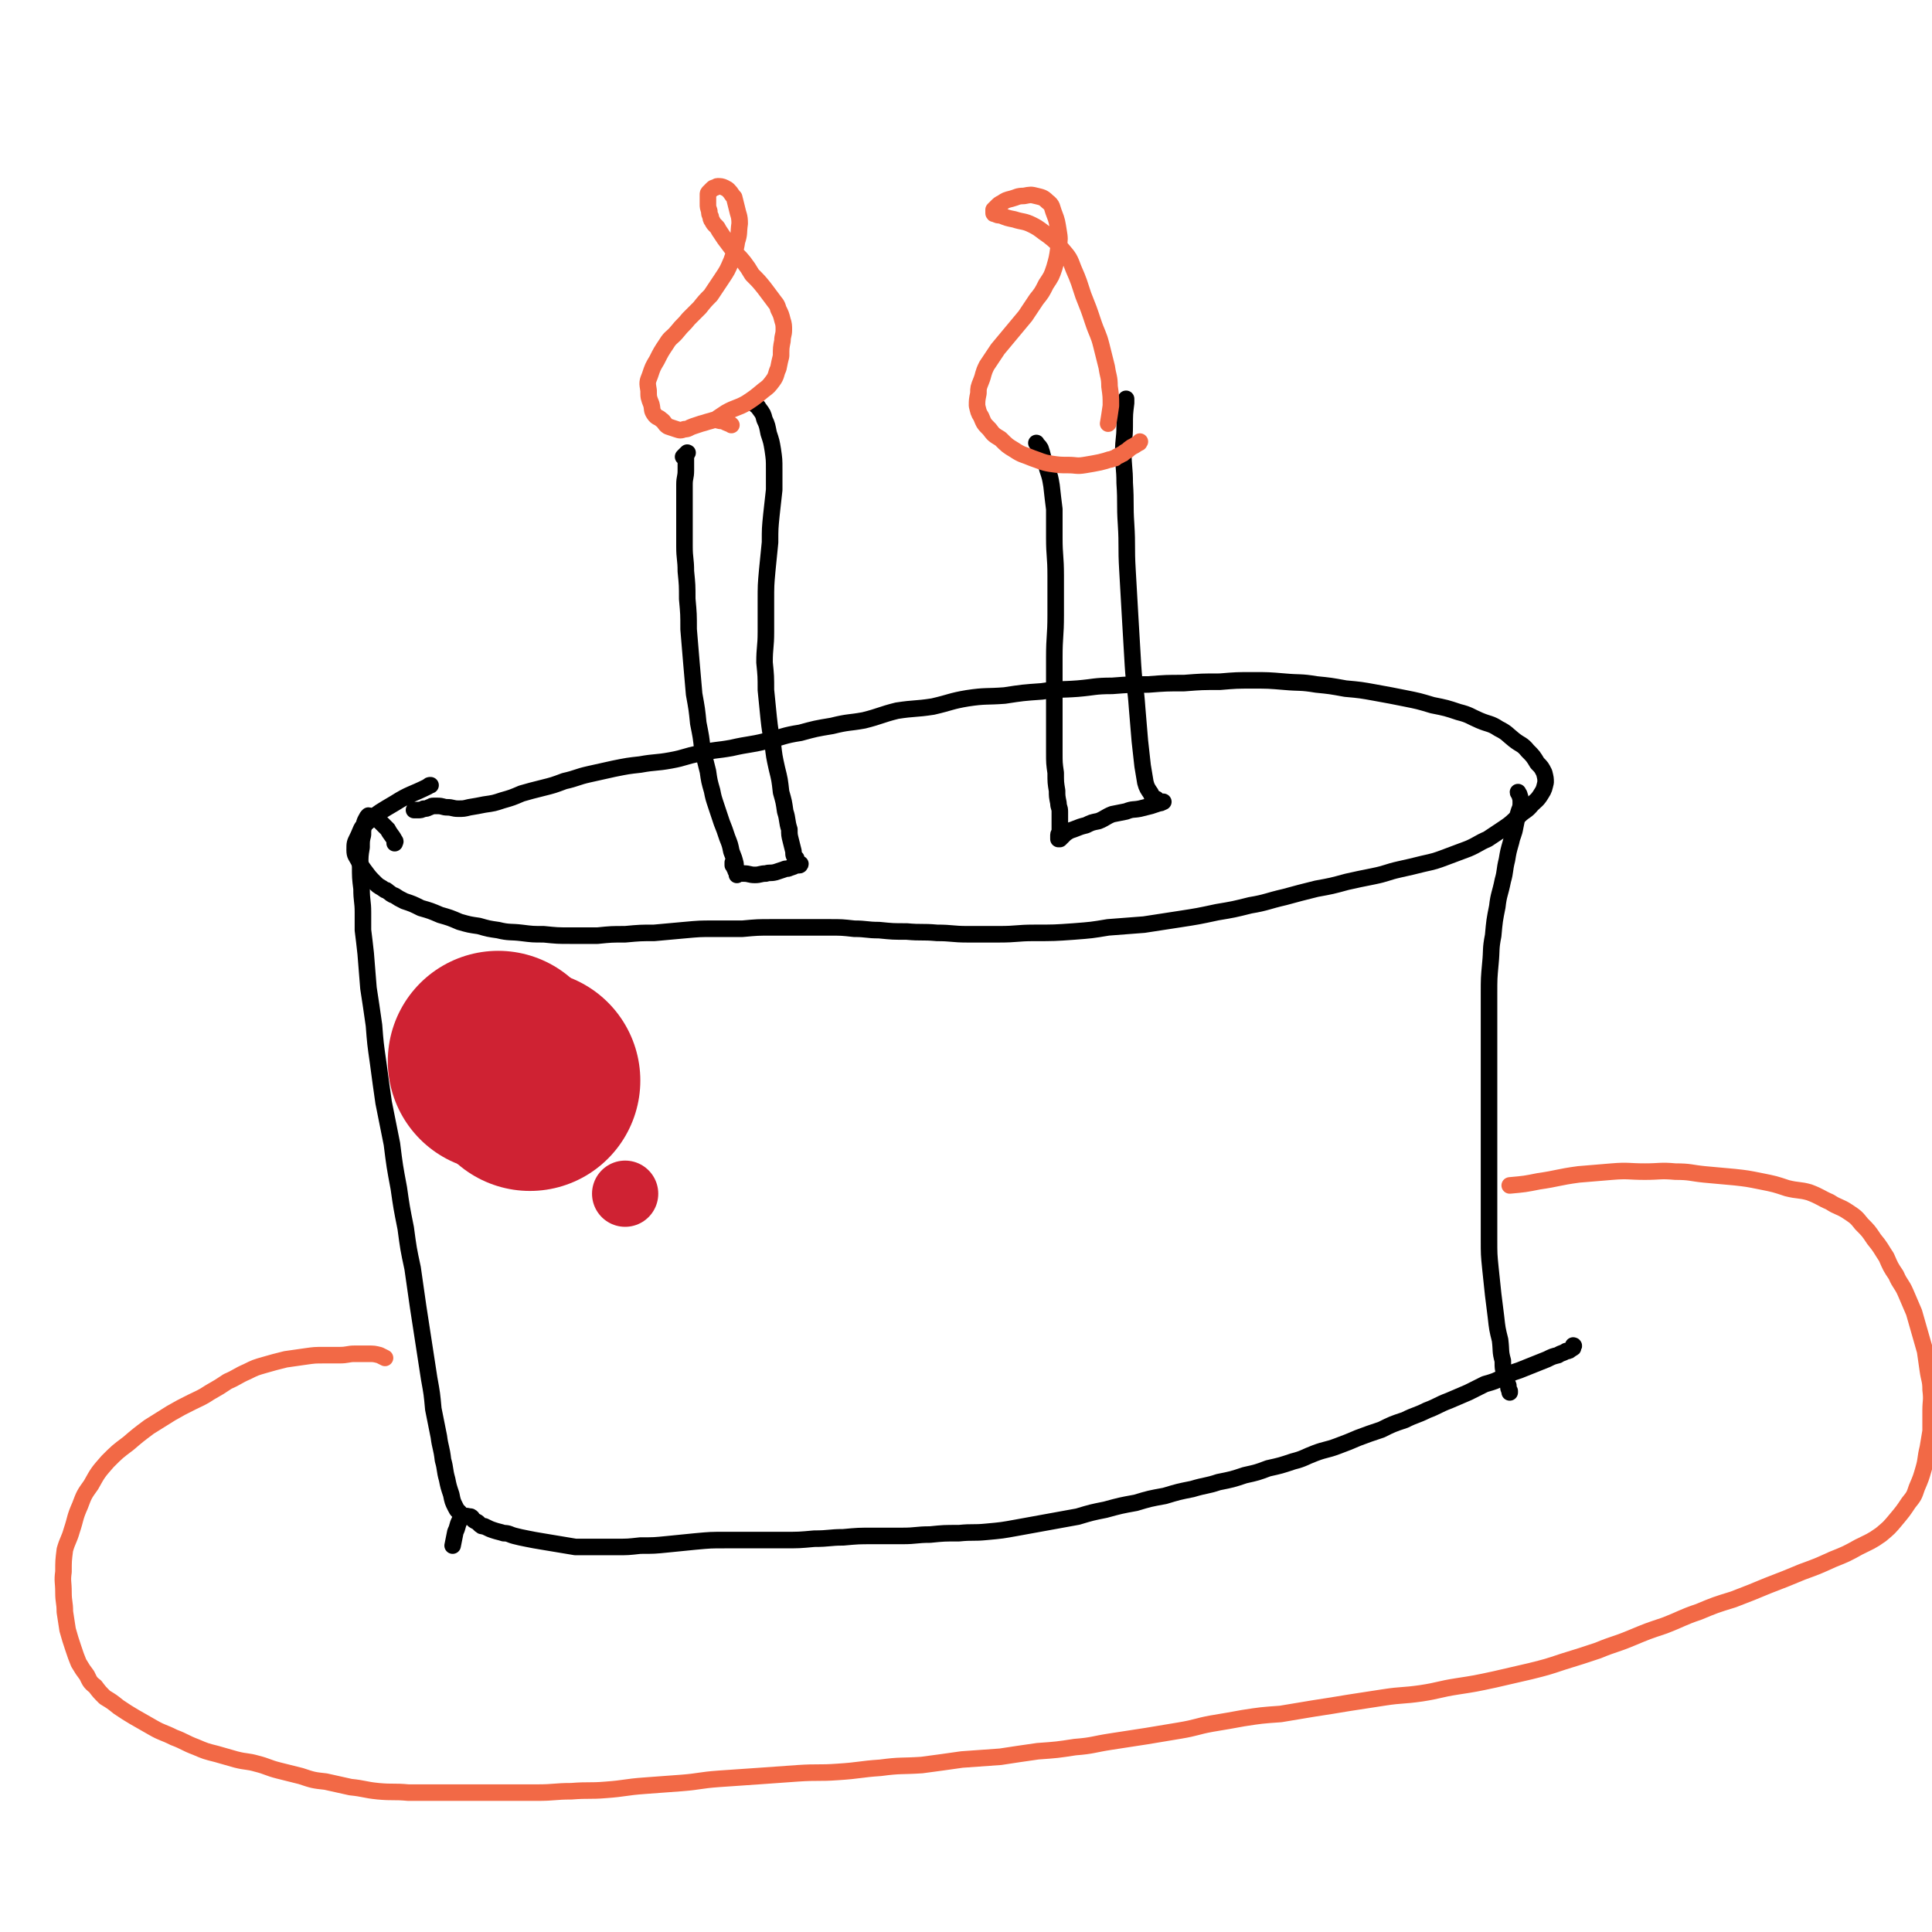
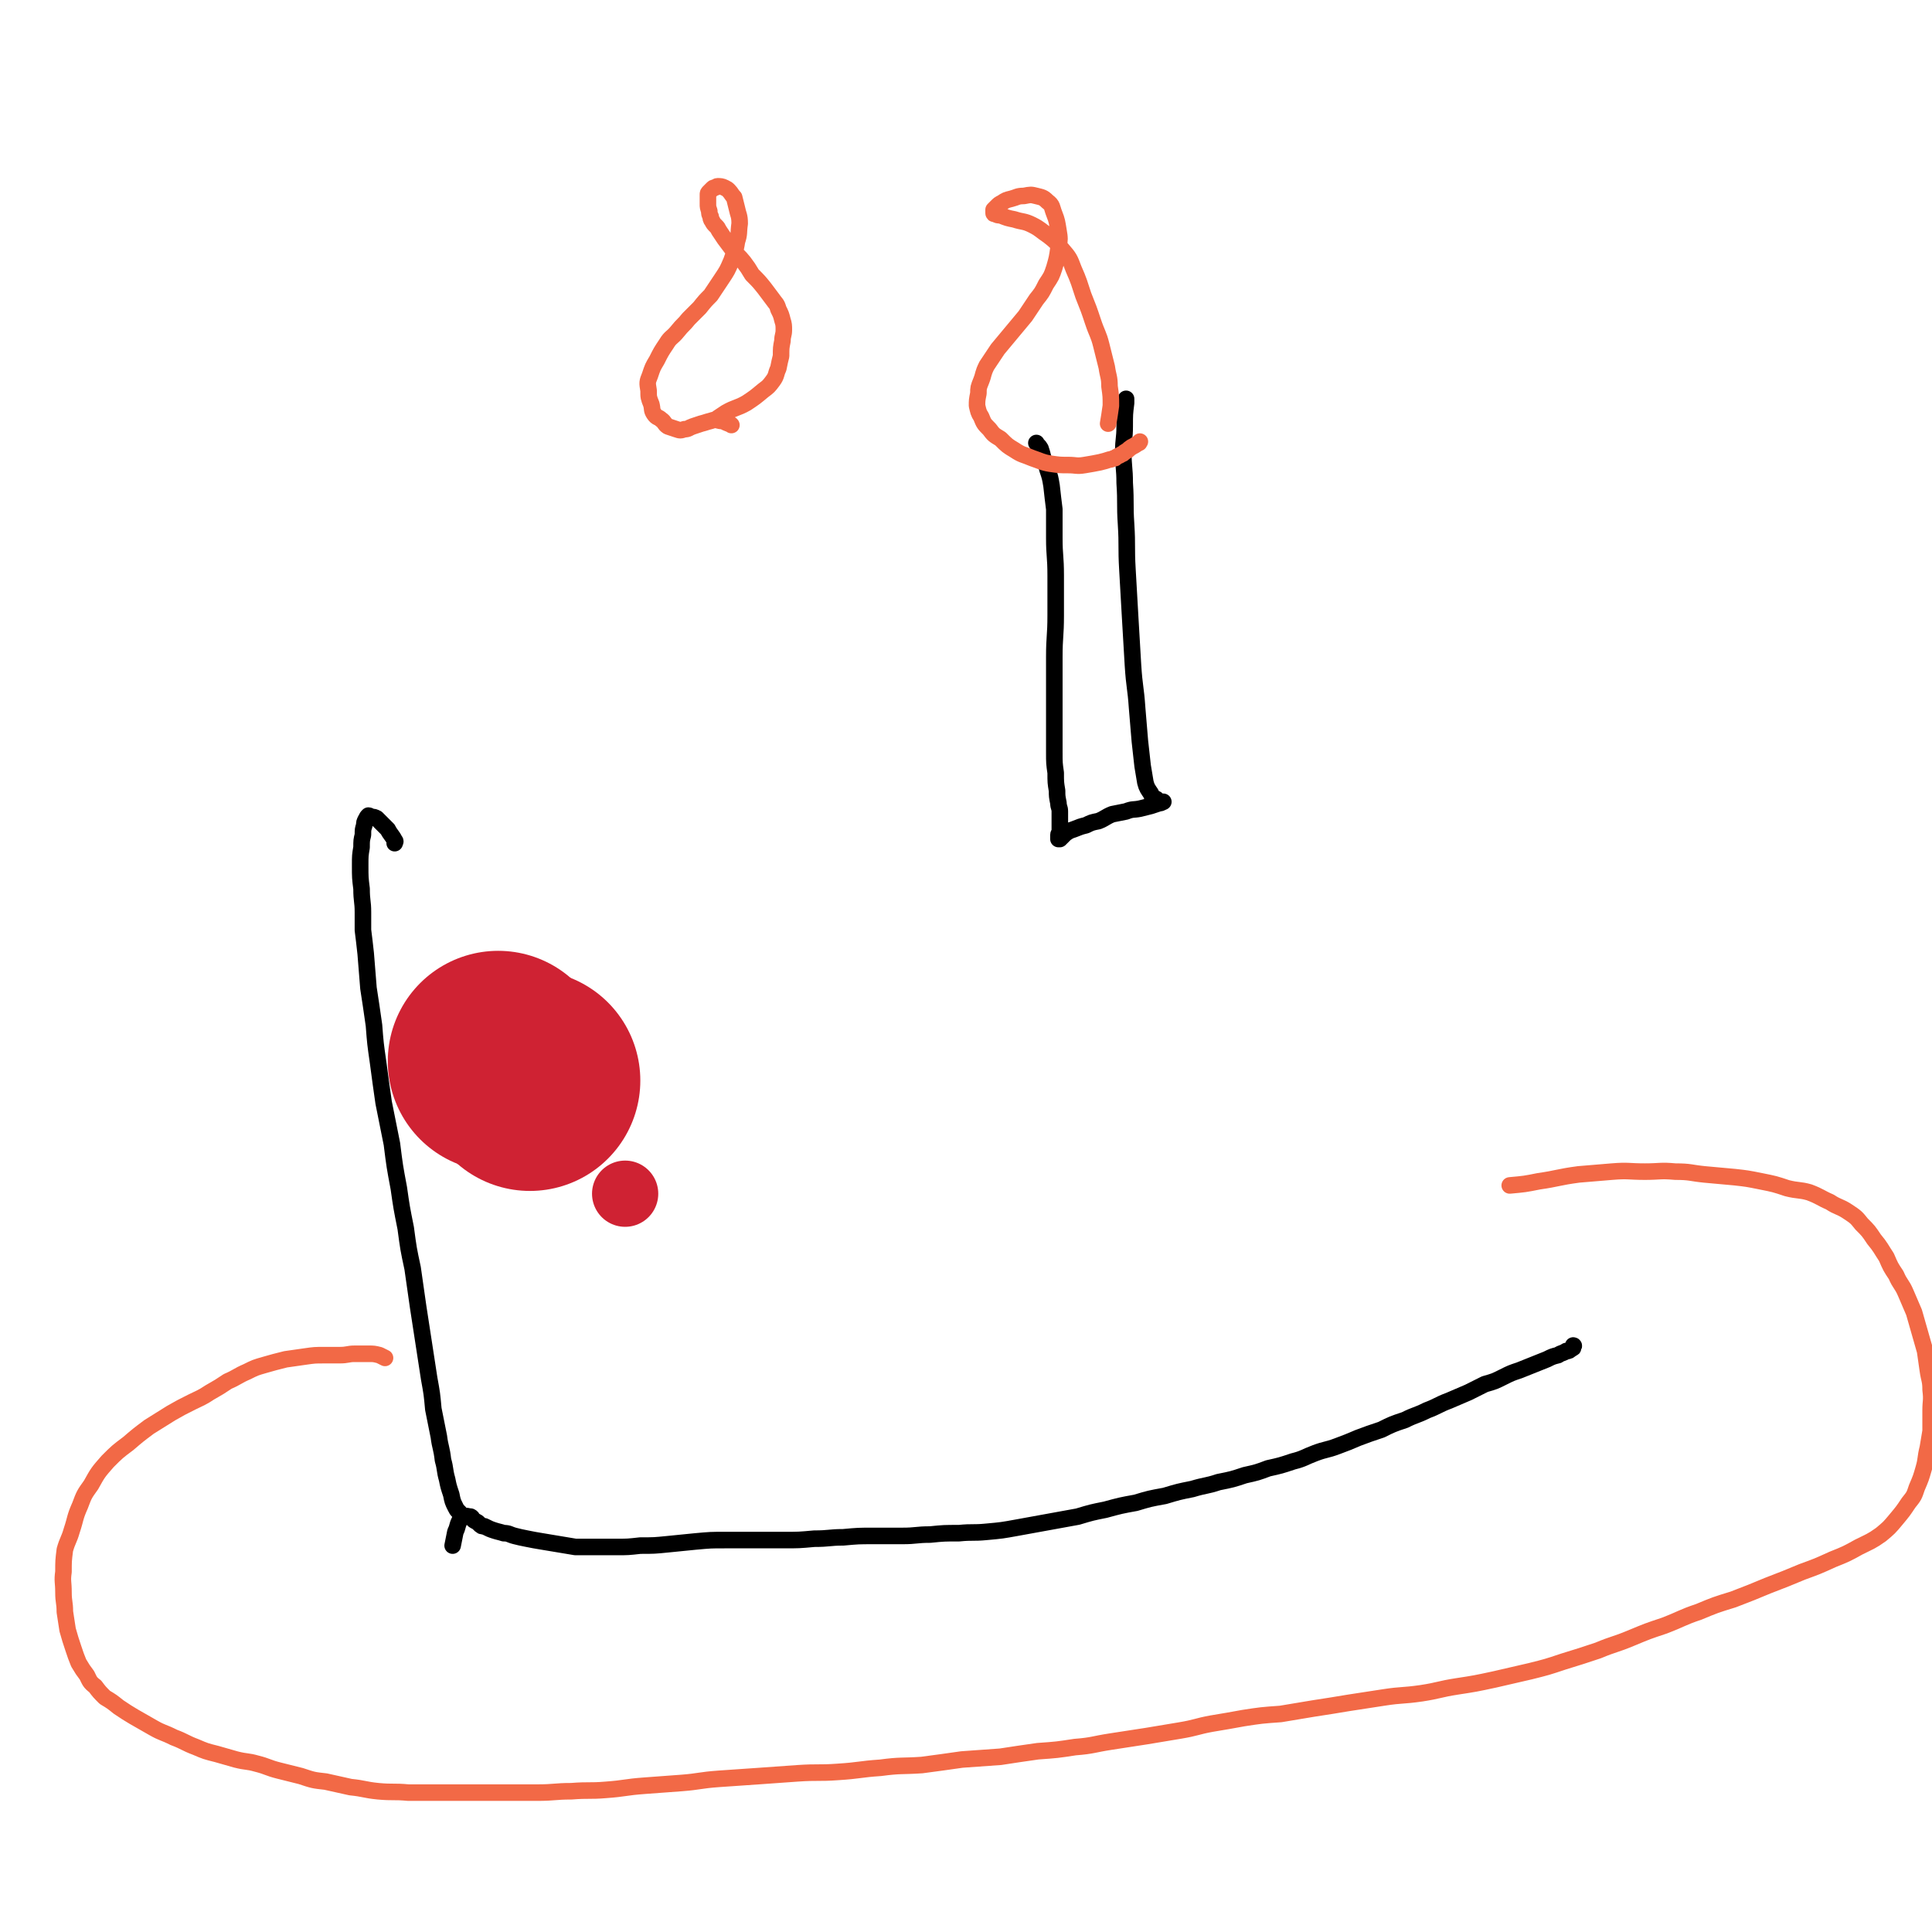
<svg xmlns="http://www.w3.org/2000/svg" viewBox="0 0 1400 1400" version="1.1">
  <g fill="none" stroke="#000000" stroke-width="12" stroke-linecap="round" stroke-linejoin="round">
-     <path d="M300,587c0,0 0,0 0,0 0,0 0,0 0,0 0,0 0,0 0,0 0,0 0,0 0,0 0,0 0,0 0,0 2,0 2,0 3,0 2,0 2,0 4,-1 2,0 2,0 4,-1 1,0 1,-1 3,-1 2,0 2,0 3,0 4,0 4,1 7,1 4,0 4,1 8,1 4,0 4,0 8,-1 6,-1 6,-1 11,-2 7,-1 7,-1 13,-3 7,-2 7,-2 14,-5 7,-2 7,-2 15,-4 8,-2 8,-2 16,-5 9,-2 9,-3 18,-5 9,-2 9,-2 18,-4 10,-2 10,-2 19,-3 11,-2 11,-1 22,-3 11,-2 10,-3 21,-5 12,-3 12,-2 23,-4 13,-3 13,-2 25,-5 13,-3 12,-4 25,-6 11,-3 11,-3 23,-5 12,-3 12,-2 23,-4 12,-3 12,-4 24,-7 13,-2 13,-1 26,-3 13,-3 13,-4 25,-6 13,-2 14,-1 27,-2 13,-2 13,-2 27,-3 13,-2 13,-1 26,-2 12,-1 12,-2 25,-2 13,-1 13,-1 26,-1 13,-1 13,-1 26,-1 13,-1 13,-1 26,-1 12,-1 12,-1 24,-1 11,0 11,0 23,1 11,1 11,0 23,2 10,1 10,1 21,3 11,1 11,1 22,3 11,2 11,2 21,4 10,2 10,2 20,5 10,2 10,2 19,5 8,2 8,3 15,6 7,3 8,2 14,6 6,3 6,4 11,8 5,4 6,3 10,8 4,4 4,4 7,9 3,3 3,3 5,7 1,4 1,4 1,7 -1,4 -1,5 -3,8 -3,5 -4,5 -7,8 -4,5 -5,4 -9,8 -6,5 -5,5 -11,9 -6,4 -6,4 -12,8 -7,3 -7,4 -14,7 -8,3 -8,3 -16,6 -8,3 -8,3 -17,5 -8,2 -8,2 -17,4 -9,2 -9,3 -19,5 -10,2 -10,2 -19,4 -11,3 -11,3 -22,5 -12,3 -12,3 -23,6 -13,3 -13,4 -25,6 -12,3 -12,3 -24,5 -14,3 -14,3 -27,5 -13,2 -13,2 -26,4 -13,1 -13,1 -26,2 -12,2 -12,2 -25,3 -14,1 -14,1 -29,1 -12,0 -12,1 -25,1 -12,0 -12,0 -23,0 -11,0 -11,-1 -22,-1 -11,-1 -11,0 -22,-1 -10,0 -10,0 -20,-1 -9,0 -9,-1 -18,-1 -9,-1 -9,-1 -18,-1 -10,0 -10,0 -20,0 -11,0 -11,0 -22,0 -10,0 -10,0 -21,1 -10,0 -10,0 -21,0 -10,0 -10,0 -21,1 -11,1 -11,1 -22,2 -10,0 -10,0 -21,1 -10,0 -10,0 -20,1 -10,0 -10,0 -20,0 -9,0 -9,0 -19,-1 -8,0 -8,0 -16,-1 -8,-1 -9,0 -17,-2 -7,-1 -7,-1 -14,-3 -7,-1 -7,-1 -14,-3 -7,-3 -7,-3 -14,-5 -7,-3 -7,-3 -14,-5 -6,-3 -6,-3 -12,-5 -4,-2 -4,-2 -7,-4 -3,-1 -2,-1 -5,-3 -1,-1 -1,-1 -2,-1 -4,-3 -4,-2 -7,-5 -4,-4 -4,-4 -7,-8 -3,-4 -3,-4 -5,-8 -2,-4 -3,-4 -3,-8 0,-5 0,-5 2,-9 3,-6 2,-7 7,-11 9,-8 10,-8 20,-14 11,-7 12,-6 24,-12 1,-1 1,-1 2,-1 " />
    <path d="M286,611c0,0 0,0 0,0 0,0 0,0 0,0 0,0 0,0 0,0 0,0 0,0 0,0 0,-1 1,-1 0,-2 -2,-4 -3,-4 -5,-8 -3,-3 -3,-3 -6,-6 -1,-1 -1,-1 -2,-2 0,0 0,0 0,0 -2,-1 -2,-1 -4,-1 -1,0 -1,-1 -2,-1 -1,1 -1,1 -2,3 -1,2 -1,2 -1,4 -1,3 -1,3 -1,7 -1,4 -1,4 -1,9 -1,6 -1,6 -1,13 0,9 0,9 1,17 0,9 1,9 1,17 0,0 0,0 0,0 0,6 0,6 0,13 1,8 1,8 2,17 1,12 1,12 2,25 2,13 2,13 4,27 1,13 1,13 3,27 2,15 2,15 4,29 3,15 3,15 6,30 2,16 2,16 5,32 2,14 2,14 5,29 2,15 2,15 5,29 2,14 2,14 4,28 2,13 2,13 4,26 2,13 2,13 4,26 2,11 2,11 3,22 2,10 2,10 4,20 1,8 2,8 3,17 2,7 1,7 3,14 1,5 1,5 3,11 1,5 1,5 3,9 1,2 1,2 2,3 1,1 1,1 1,1 " />
-     <path d="M1100,574c0,0 0,0 0,0 0,0 0,0 0,0 0,0 0,0 0,0 0,0 0,0 0,0 0,0 0,0 0,0 0,1 1,1 1,2 1,3 1,3 1,6 0,4 -1,4 -2,8 -1,4 -1,4 -2,9 -1,6 -2,6 -3,11 -2,7 -2,7 -3,13 -2,8 -1,8 -3,15 -2,10 -3,10 -4,19 -2,10 -2,10 -3,21 -2,10 -1,10 -2,20 -1,11 -1,11 -1,22 0,12 0,12 0,23 0,12 0,12 0,24 0,13 0,13 0,26 0,13 0,13 0,27 0,14 0,14 0,28 0,13 0,13 0,26 0,12 0,12 0,24 0,11 0,11 1,21 1,9 1,9 2,19 1,8 1,8 2,16 1,9 1,9 3,17 1,8 0,8 2,15 0,6 0,6 2,11 0,4 1,4 2,7 0,2 0,2 1,4 0,0 0,1 0,1 0,0 0,0 0,-1 0,0 0,0 0,0 " />
    <path d="M328,1120c0,0 0,0 0,0 0,0 0,0 0,0 0,0 0,0 0,0 0,0 0,0 0,0 1,-5 1,-5 2,-10 2,-4 1,-4 3,-8 1,-2 1,-3 3,-3 2,-1 3,0 5,0 2,1 1,2 3,3 2,1 2,1 3,2 2,2 2,2 4,2 4,2 4,2 7,3 3,1 4,1 7,2 4,0 4,1 8,2 4,1 4,1 9,2 5,1 5,1 11,2 6,1 6,1 12,2 6,1 6,1 12,2 7,0 7,0 14,0 8,0 8,0 16,0 8,0 8,0 17,-1 10,0 10,0 20,-1 10,-1 10,-1 20,-2 11,-1 11,-1 21,-1 11,0 11,0 21,0 11,0 11,0 22,0 11,0 11,0 22,-1 11,0 11,-1 21,-1 11,-1 11,-1 22,-1 10,0 10,0 21,0 10,0 10,-1 20,-1 10,-1 10,-1 21,-1 10,-1 10,0 20,-1 11,-1 11,-1 22,-3 11,-2 11,-2 22,-4 11,-2 11,-2 22,-4 10,-3 10,-3 20,-5 11,-3 11,-3 22,-5 10,-3 10,-3 21,-5 10,-3 10,-3 20,-5 10,-3 10,-2 19,-5 10,-2 10,-2 19,-5 9,-2 9,-2 17,-5 9,-2 9,-2 18,-5 8,-2 8,-3 16,-6 8,-3 8,-2 16,-5 8,-3 8,-3 15,-6 8,-3 8,-3 17,-6 8,-4 8,-4 17,-7 8,-4 8,-3 16,-7 8,-3 8,-4 16,-7 7,-3 7,-3 14,-6 6,-3 6,-3 12,-6 7,-2 7,-2 13,-5 6,-3 6,-3 12,-5 5,-2 5,-2 10,-4 5,-2 5,-2 10,-4 4,-2 4,-2 8,-3 3,-2 3,-1 6,-3 2,0 2,0 4,-2 1,0 1,0 1,-1 1,-1 0,-1 0,-1 " />
-     <path d="M495,331c0,0 0,0 0,0 0,0 0,0 0,0 0,0 0,0 0,0 0,0 0,0 0,0 0,0 0,0 0,0 0,0 0,0 0,0 0,0 0,0 0,0 0,0 0,0 0,0 0,0 0,0 0,0 0,0 0,0 0,0 2,-2 3,-3 3,-3 1,0 -1,1 -1,2 0,1 0,1 0,1 0,1 0,1 0,2 0,4 0,4 0,8 0,5 -1,5 -1,10 0,6 0,6 0,12 0,8 0,8 0,15 0,9 0,9 0,18 0,9 1,9 1,18 1,10 1,10 1,20 1,11 1,11 1,22 1,12 1,12 2,24 1,12 1,12 2,23 2,11 2,11 3,21 2,10 2,10 3,19 2,8 2,8 4,16 1,7 1,7 3,14 1,5 1,5 3,11 2,6 2,6 4,12 2,5 2,5 4,11 2,5 2,5 3,10 2,5 2,5 3,9 0,3 0,3 1,6 0,1 0,1 0,2 0,0 0,0 0,0 0,0 0,-1 0,-1 0,-1 0,-1 -1,-2 0,0 0,0 0,-1 0,-1 0,-1 -1,-3 0,-1 -1,-2 -1,-2 0,0 0,1 0,2 0,0 0,-1 0,-1 0,0 0,0 0,0 0,0 0,0 0,0 0,1 0,1 1,2 0,1 0,1 1,2 0,1 0,1 1,2 1,0 1,0 2,0 0,0 0,1 1,1 1,0 1,0 2,0 4,0 4,1 8,1 4,0 4,-1 8,-1 3,-1 3,0 7,-1 3,-1 3,-1 6,-2 2,-1 2,0 4,-1 3,-1 3,-1 5,-2 1,0 1,0 2,0 1,0 1,-1 1,-1 0,0 0,0 0,0 0,0 0,0 0,0 0,0 0,0 0,0 -1,0 -1,0 -1,0 -2,-2 -2,-2 -2,-4 -2,-2 -2,-2 -2,-5 -1,-4 -1,-4 -2,-8 -1,-4 -1,-4 -1,-8 -2,-6 -1,-7 -3,-13 -1,-7 -1,-7 -3,-14 -1,-9 -1,-9 -3,-17 -2,-9 -2,-9 -3,-18 -2,-10 -2,-10 -3,-19 -1,-10 -1,-10 -2,-20 0,-10 0,-10 -1,-20 0,-11 1,-11 1,-22 0,-11 0,-11 0,-22 0,-12 0,-12 1,-23 1,-10 1,-10 2,-20 0,-10 0,-10 1,-20 1,-9 1,-9 2,-18 0,-7 0,-7 0,-15 0,-7 0,-7 -1,-14 -1,-6 -1,-6 -3,-12 -1,-5 -1,-6 -3,-10 -1,-4 -1,-4 -4,-8 -1,-2 -1,-1 -3,-3 " />
    <path d="M751,321c0,0 0,0 0,0 0,0 0,0 0,0 0,0 0,0 0,0 0,0 0,0 0,0 0,0 0,0 0,0 0,0 0,0 0,0 1,2 2,2 3,4 1,3 1,3 2,7 2,4 2,4 3,8 2,6 2,6 3,12 1,9 1,9 2,17 0,11 0,11 0,21 0,13 1,13 1,27 0,14 0,14 0,29 0,15 -1,15 -1,30 0,13 0,13 0,27 0,12 0,12 0,24 0,9 0,9 0,18 0,8 0,8 1,15 0,7 0,7 1,13 0,4 0,4 1,9 0,3 1,3 1,6 0,3 0,3 0,5 0,2 0,2 0,4 0,1 0,1 0,3 0,2 0,2 0,3 0,1 -1,1 -1,2 0,1 0,1 0,2 0,1 0,1 0,1 0,0 0,0 0,0 0,0 0,0 0,0 1,0 1,0 1,0 2,-2 2,-2 4,-4 3,-2 3,-2 6,-3 5,-2 5,-2 9,-3 4,-2 4,-2 9,-3 5,-2 5,-3 10,-5 5,-1 5,-1 10,-2 5,-2 5,-1 10,-2 4,-1 4,-1 8,-2 3,-1 3,-1 6,-2 1,0 1,0 3,-1 0,0 0,0 0,0 0,0 0,0 -1,0 0,0 0,0 -1,0 0,0 0,0 -1,0 -1,-1 -1,-1 -2,-2 -2,-1 -3,-1 -4,-4 -2,-3 -3,-4 -4,-8 -1,-6 -1,-6 -2,-12 -1,-9 -1,-9 -2,-18 -1,-12 -1,-12 -2,-24 -1,-15 -2,-15 -3,-31 -1,-17 -1,-17 -2,-34 -1,-18 -1,-18 -2,-35 -1,-17 0,-17 -1,-33 -1,-15 0,-15 -1,-30 0,-11 -1,-11 -1,-23 0,-9 1,-9 1,-18 0,-9 0,-9 1,-17 0,-1 0,-1 0,-3 " />
  </g>
  <g fill="none" stroke="#F26946" stroke-width="12" stroke-linecap="round" stroke-linejoin="round">
    <path d="M530,308c0,0 0,0 0,0 0,0 0,0 0,0 0,0 0,0 0,0 0,0 0,0 0,0 0,0 0,0 0,0 -1,-1 -1,-1 -2,-1 -3,-1 -3,-2 -6,-2 -4,-1 -4,-1 -7,0 -4,1 -3,1 -7,2 -3,1 -3,1 -6,2 -3,1 -3,2 -6,2 -3,1 -3,1 -6,0 -3,-1 -3,-1 -6,-2 -3,-2 -2,-3 -5,-5 -2,-2 -3,-1 -5,-4 -2,-3 -1,-3 -2,-7 -2,-5 -2,-5 -2,-10 -1,-6 -1,-6 1,-11 2,-6 2,-6 5,-11 3,-6 3,-6 7,-12 3,-5 4,-4 8,-9 4,-5 4,-4 8,-9 4,-4 4,-4 8,-8 4,-5 4,-5 8,-9 4,-6 4,-6 8,-12 4,-6 4,-6 7,-13 2,-6 3,-7 4,-14 2,-6 1,-6 2,-13 0,-6 -1,-6 -2,-11 -1,-4 -1,-4 -2,-8 -2,-2 -2,-3 -4,-5 -1,-1 -1,-1 -3,-2 -2,-1 -3,-1 -5,-1 -1,0 -1,1 -2,1 -1,0 -1,0 -2,1 -1,1 -1,1 -2,2 -1,1 -1,1 -1,2 0,0 0,0 0,1 0,1 0,1 0,2 0,2 0,2 0,4 0,2 0,2 1,5 0,2 0,2 1,4 0,1 0,2 1,3 1,2 1,2 3,4 1,1 1,1 2,3 2,3 2,3 4,6 3,4 3,4 6,8 4,5 4,4 8,9 3,4 3,4 6,9 5,5 5,5 9,10 3,4 3,4 6,8 2,3 3,3 4,7 2,4 2,4 3,8 1,3 1,4 1,7 0,4 -1,4 -1,8 -1,5 -1,5 -1,11 -1,4 -1,4 -2,9 -2,4 -1,5 -4,9 -3,4 -3,4 -7,7 -6,5 -6,5 -12,9 -7,4 -8,3 -15,7 -3,2 -3,2 -6,4 " />
    <path d="M826,320c0,0 0,0 0,0 0,0 0,0 0,0 0,0 0,0 0,0 0,0 0,0 0,0 -1,1 0,1 -1,1 -3,2 -3,2 -5,3 -3,2 -2,2 -4,3 -2,1 -2,2 -3,2 -3,2 -3,1 -5,3 -2,0 -2,1 -4,1 -3,1 -3,1 -7,2 -5,1 -5,1 -11,2 -6,1 -6,0 -12,0 -6,0 -6,0 -13,-1 -6,-1 -7,-2 -13,-4 -7,-3 -7,-2 -13,-6 -5,-3 -5,-3 -10,-8 -5,-3 -5,-3 -8,-7 -4,-4 -4,-4 -6,-9 -2,-3 -2,-4 -3,-8 0,-4 0,-4 1,-9 0,-4 0,-4 2,-9 2,-5 1,-5 4,-11 4,-6 4,-6 8,-12 5,-6 5,-6 10,-12 5,-6 5,-6 10,-12 4,-6 4,-6 8,-12 4,-5 4,-5 7,-11 4,-6 4,-6 6,-12 2,-7 2,-7 3,-14 1,-7 1,-7 0,-13 -1,-6 -1,-7 -3,-12 -2,-5 -1,-6 -5,-9 -3,-3 -4,-3 -8,-4 -4,-1 -4,-1 -9,0 -5,0 -5,1 -9,2 -4,1 -4,1 -7,3 -2,1 -2,1 -4,3 -1,1 -1,1 -2,2 0,1 0,1 0,2 0,1 0,1 1,1 2,1 2,1 4,1 5,2 5,2 10,3 6,2 7,1 13,4 6,3 6,4 12,8 5,4 5,4 9,9 6,7 6,7 9,15 4,9 4,10 7,19 4,10 4,10 7,19 3,9 4,9 6,17 2,8 2,8 4,16 1,7 2,7 2,14 1,7 1,7 1,14 -1,7 -1,7 -2,13 " />
    <path d="M279,984c0,0 0,0 0,0 0,0 0,0 0,0 0,0 0,0 0,0 0,0 0,0 0,0 0,0 0,0 0,0 -2,-1 -2,-1 -4,-2 -4,-1 -4,-1 -8,-1 -5,0 -5,0 -10,0 -5,0 -5,1 -11,1 -5,0 -5,0 -11,0 -7,0 -7,0 -14,1 -7,1 -7,1 -14,2 -8,2 -8,2 -15,4 -7,2 -7,2 -13,5 -7,3 -7,4 -14,7 -6,4 -6,4 -13,8 -6,4 -7,4 -13,7 -8,4 -8,4 -15,8 -8,5 -8,5 -16,10 -8,6 -8,6 -15,12 -8,6 -8,6 -15,13 -7,8 -7,8 -12,17 -5,7 -5,7 -8,15 -4,9 -3,9 -6,18 -2,7 -3,7 -5,14 -1,8 -1,8 -1,16 -1,7 0,7 0,15 0,7 1,7 1,14 1,6 1,7 2,13 2,7 2,7 4,13 2,6 2,6 4,11 3,5 3,5 6,9 2,4 2,5 6,8 3,4 3,4 7,8 5,3 5,3 10,7 6,4 6,4 11,7 7,4 7,4 14,8 7,4 7,3 15,7 8,3 8,4 16,7 7,3 7,3 15,5 7,2 7,2 14,4 8,2 8,1 15,3 8,2 8,3 16,5 8,2 8,2 16,4 9,3 9,3 18,4 9,2 9,2 18,4 10,1 10,2 20,3 11,1 11,0 22,1 11,0 11,0 23,0 10,0 10,0 21,0 12,0 12,0 24,0 13,0 13,0 25,0 13,0 13,-1 25,-1 13,-1 13,0 25,-1 14,-1 14,-2 28,-3 13,-1 13,-1 27,-2 13,-1 13,-2 27,-3 14,-1 14,-1 29,-2 14,-1 14,-1 28,-2 15,-1 15,0 29,-1 16,-1 16,-2 31,-3 15,-2 15,-1 30,-2 15,-2 15,-2 29,-4 14,-1 14,-1 28,-2 13,-2 13,-2 27,-4 14,-1 14,-1 27,-3 13,-1 13,-2 26,-4 13,-2 13,-2 26,-4 12,-2 12,-2 24,-4 12,-2 12,-3 23,-5 12,-2 12,-2 23,-4 13,-2 13,-2 27,-3 12,-2 12,-2 24,-4 13,-2 13,-2 25,-4 13,-2 13,-2 26,-4 13,-2 13,-1 27,-3 13,-2 13,-3 26,-5 13,-2 13,-2 27,-5 13,-3 13,-3 26,-6 12,-3 12,-3 24,-7 13,-4 13,-4 25,-8 12,-5 12,-4 24,-9 12,-5 12,-5 24,-9 13,-5 13,-6 25,-10 12,-5 12,-5 25,-9 13,-5 13,-5 25,-10 13,-5 13,-5 25,-10 11,-4 11,-4 22,-9 10,-4 10,-4 19,-9 8,-4 9,-4 16,-9 6,-5 6,-5 11,-11 5,-6 5,-6 9,-12 4,-5 4,-5 6,-11 3,-7 3,-7 5,-14 2,-7 1,-7 3,-15 1,-6 1,-6 2,-12 0,-7 0,-7 0,-15 0,-7 1,-7 0,-15 0,-7 -1,-7 -2,-14 -1,-7 -1,-7 -2,-14 -2,-7 -2,-7 -4,-14 -2,-7 -2,-7 -4,-14 -3,-7 -3,-7 -6,-14 -3,-7 -4,-6 -7,-13 -4,-6 -4,-6 -7,-13 -4,-6 -4,-7 -9,-13 -4,-6 -4,-6 -9,-11 -4,-5 -4,-5 -10,-9 -6,-4 -7,-3 -13,-7 -7,-3 -7,-4 -15,-7 -7,-2 -8,-1 -16,-3 -9,-3 -9,-3 -19,-5 -10,-2 -10,-2 -19,-3 -11,-1 -11,-1 -22,-2 -10,-1 -10,-2 -21,-2 -11,-1 -11,0 -22,0 -12,0 -12,-1 -24,0 -12,1 -12,1 -24,2 -15,2 -15,3 -29,5 -10,2 -10,2 -21,3 " />
  </g>
  <g fill="none" stroke="#CF2233" stroke-width="48" stroke-linecap="round" stroke-linejoin="round">
    <path d="M453,865c0,0 0,0 0,0 0,0 0,0 0,0 0,0 0,0 0,0 0,0 0,0 0,0 0,0 0,0 0,0 0,0 0,0 0,0 " />
  </g>
  <g fill="none" stroke="#CF2233" stroke-width="160" stroke-linecap="round" stroke-linejoin="round">
    <path d="M361,769c0,0 0,0 0,0 0,0 0,0 0,0 0,0 0,0 0,0 0,0 0,0 0,0 0,0 0,0 0,0 0,0 0,0 0,0 " />
    <path d="M384,783c0,0 0,0 0,0 0,0 0,0 0,0 0,0 0,0 0,0 0,0 0,0 0,0 " />
  </g>
</svg>